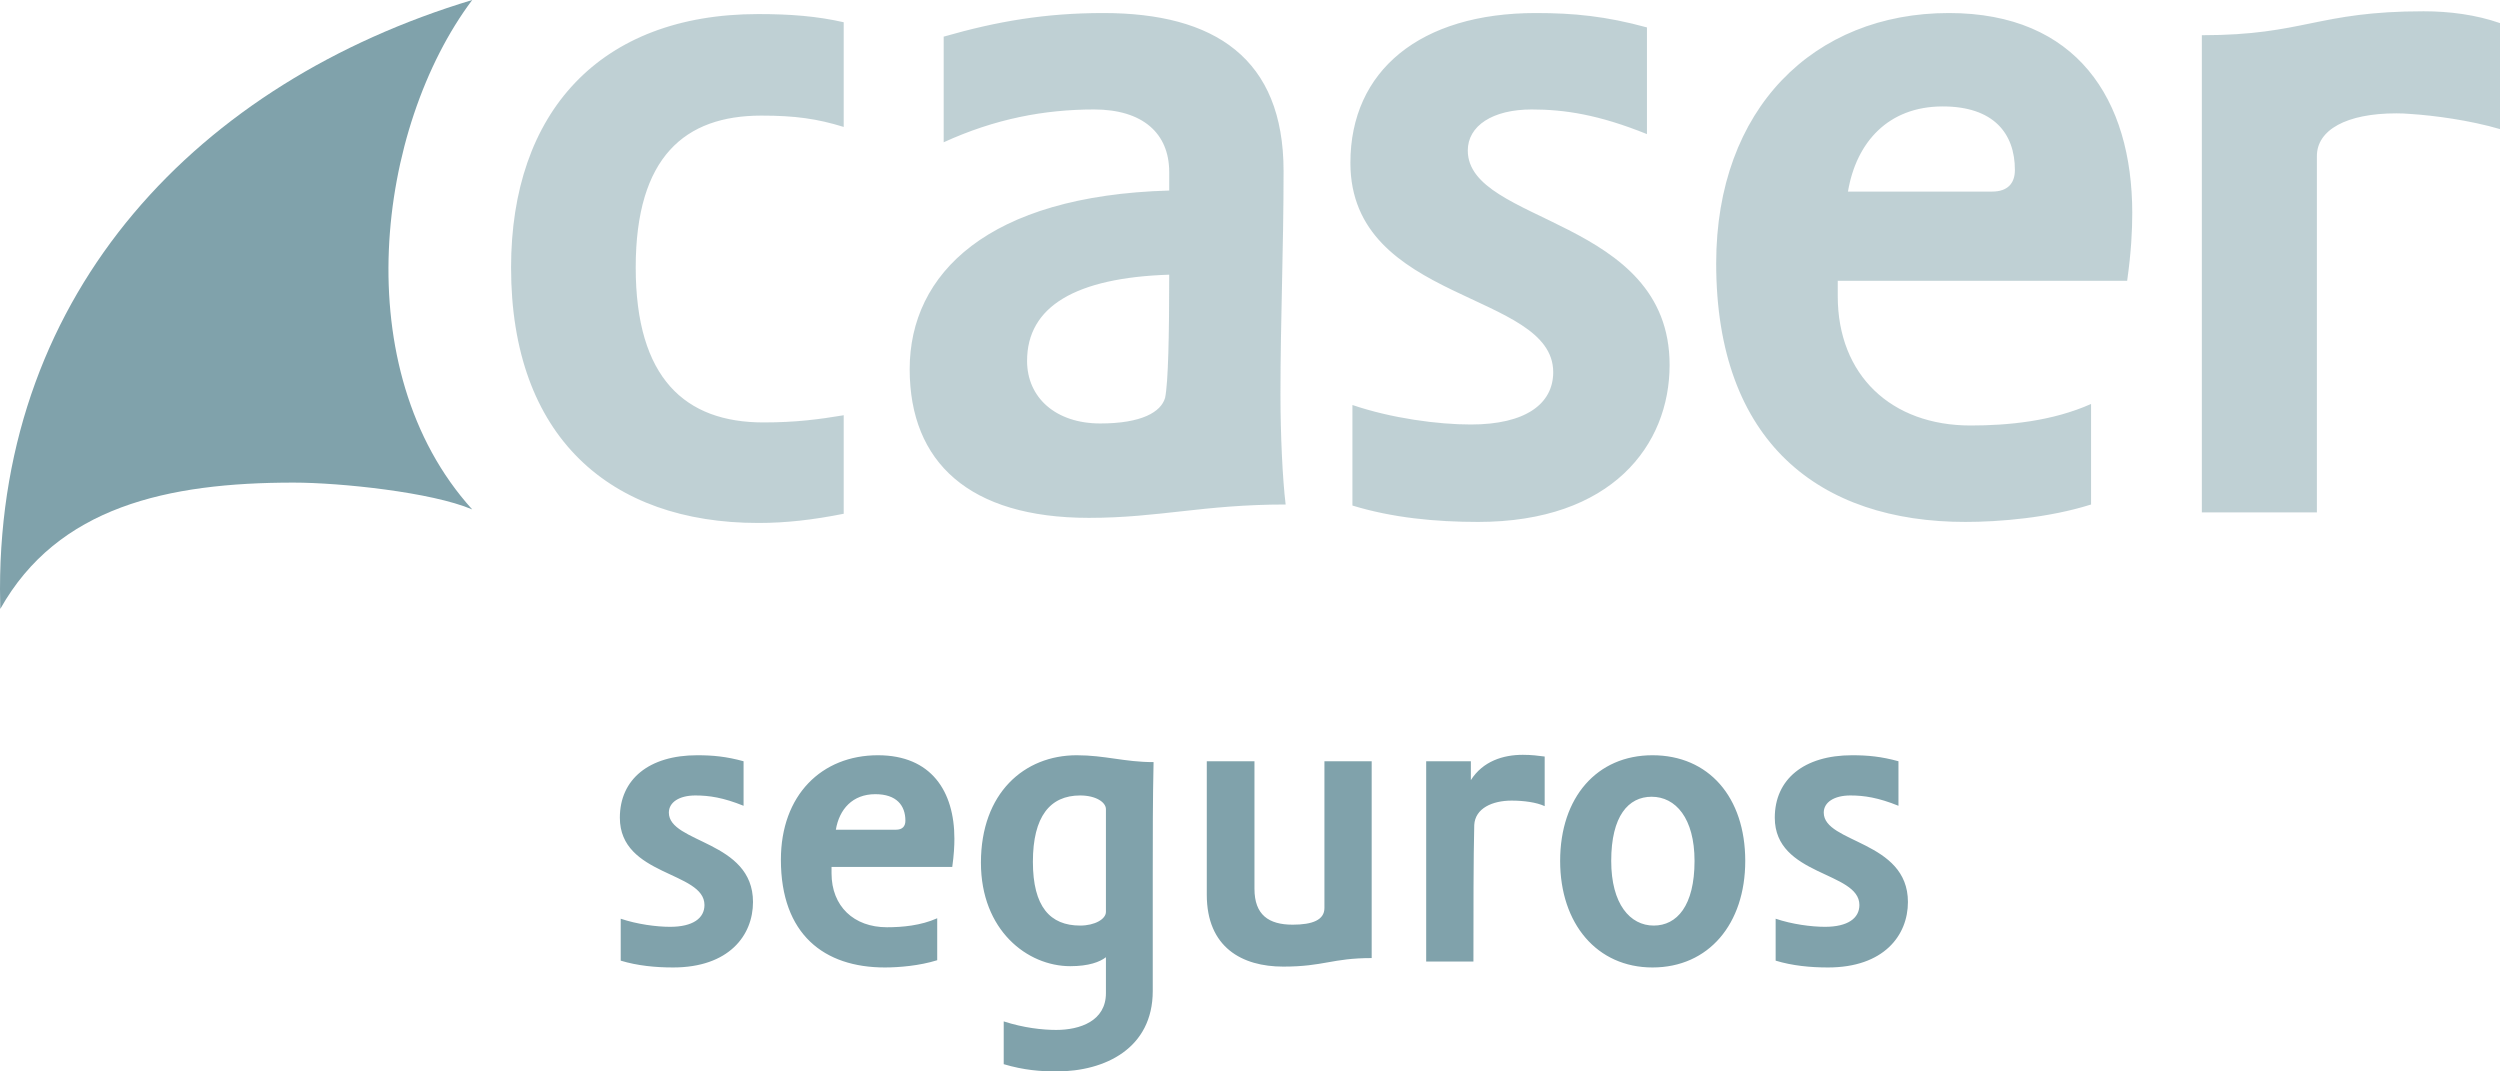
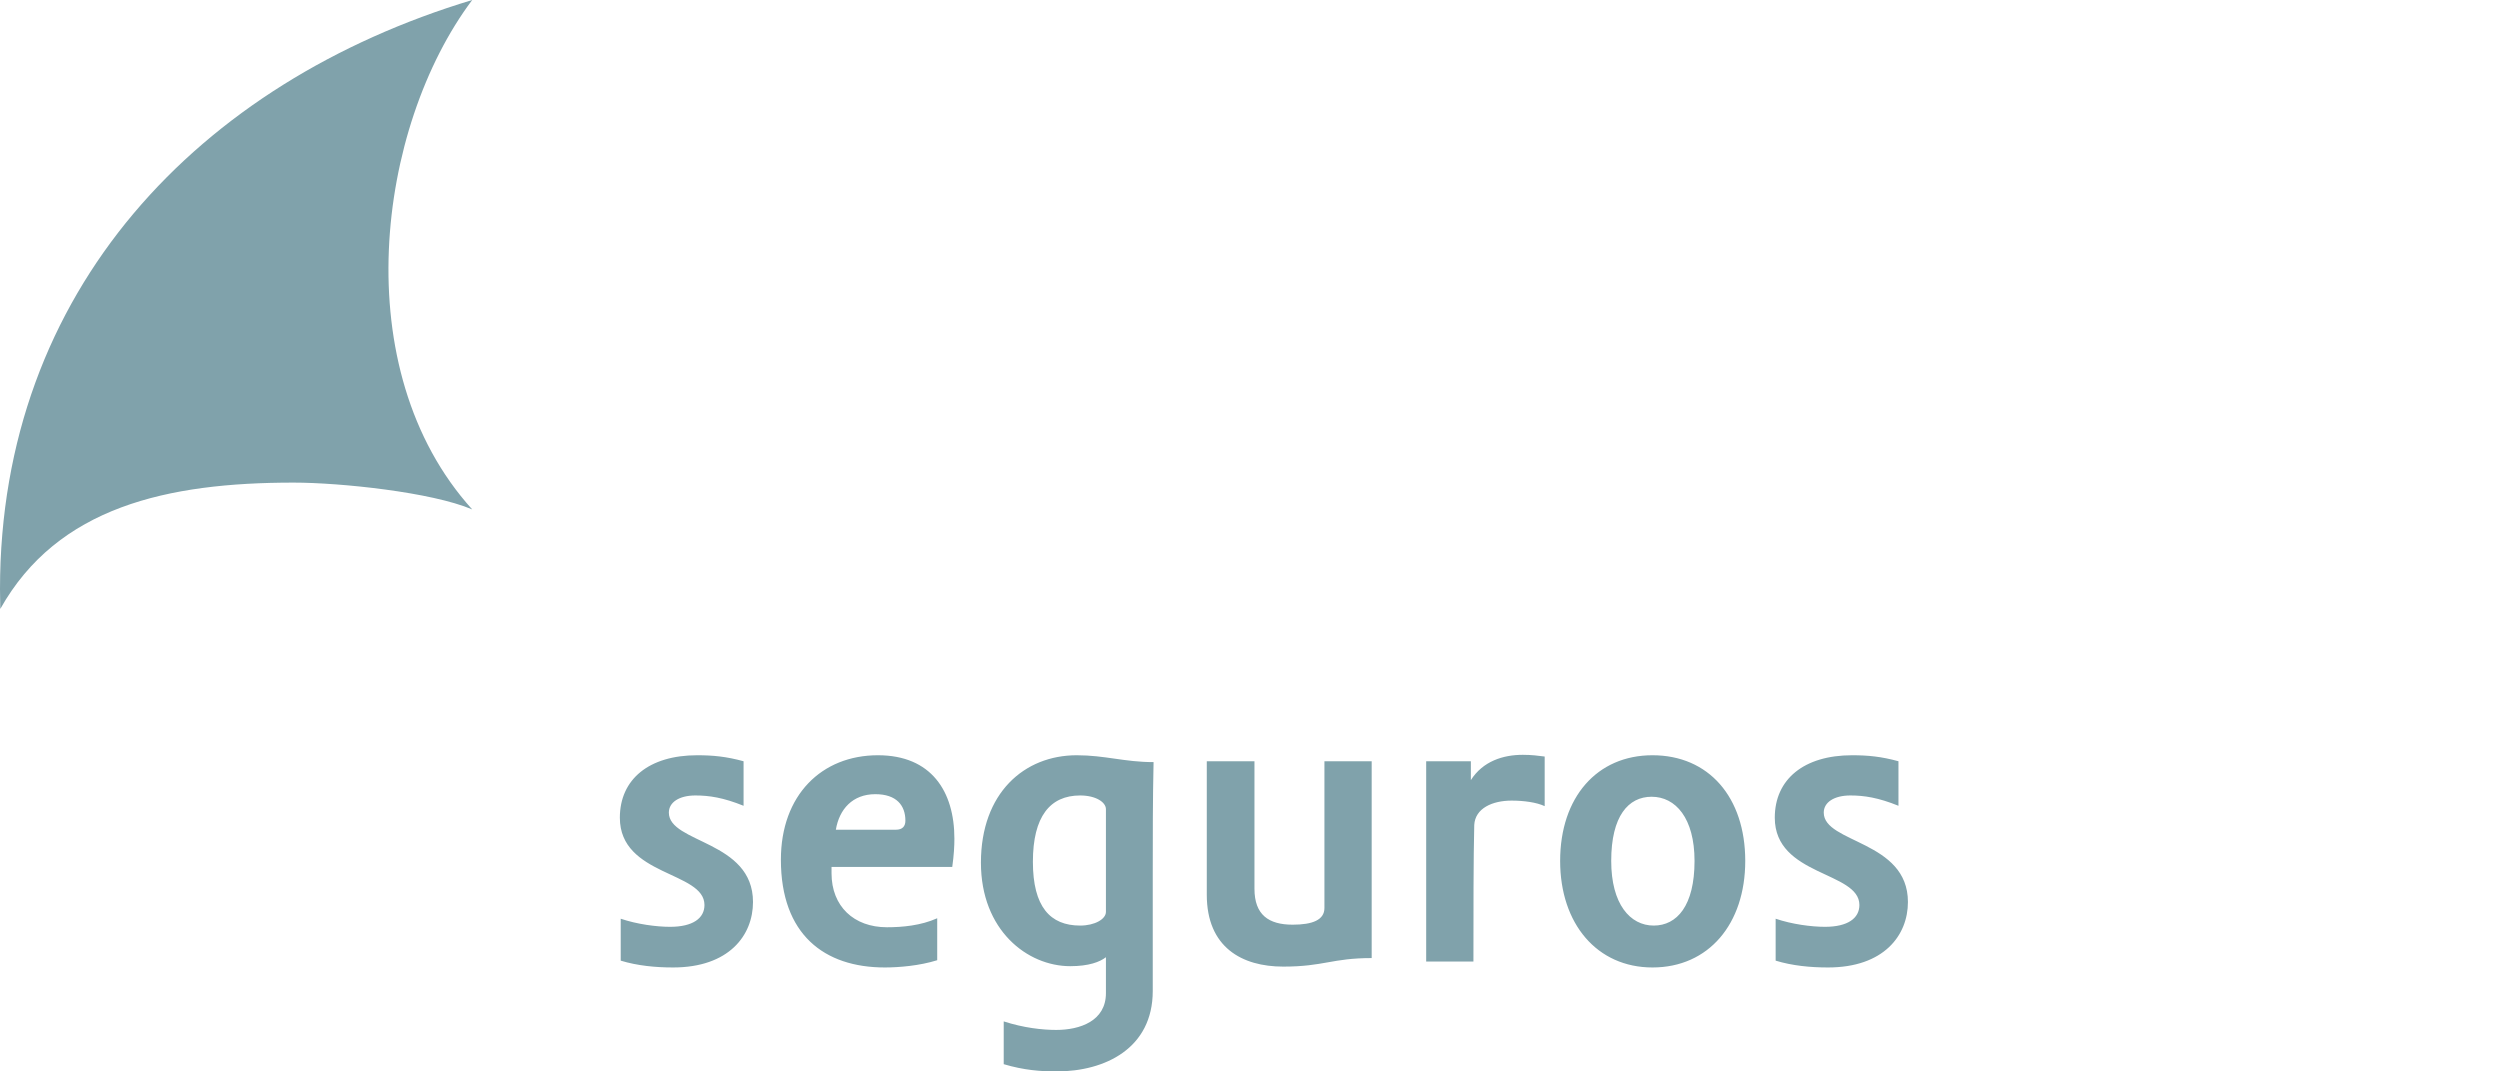
<svg xmlns="http://www.w3.org/2000/svg" width="70px" height="30px" viewBox="0 0 70 30" version="1.1">
  <title>Group 11</title>
  <g id="landing-comparador-seguros" stroke="none" stroke-width="1" fill="none" fill-rule="evenodd">
    <g id="1280" transform="translate(-424, -418)" fill="#80A2AB" fill-rule="nonzero">
      <g id="logos-aseguradoras" transform="translate(24, 418)">
        <g id="Group-11" transform="translate(400, 0)">
-           <path d="M35.94,4.789 C35.94,1.629 34.008,0.365 30.893,0.365 C29.277,0.365 27.923,0.595 26.423,1.026 L26.423,3.984 C27.865,3.324 29.249,3.065 30.634,3.065 C31.988,3.065 32.738,3.726 32.738,4.818 L32.738,5.335 C27.663,5.479 25.471,7.663 25.471,10.335 C25.471,12.948 27.143,14.5 30.49,14.5 C32.451,14.5 33.692,14.126 35.998,14.126 C35.911,13.408 35.853,12.173 35.853,11.053 C35.853,8.927 35.94,7 35.94,4.789 Z M32.623,11.139 C32.508,11.54 31.96,11.857 30.806,11.857 C29.567,11.857 28.758,11.139 28.758,10.104 C28.758,8.582 30.115,7.777 32.738,7.691 C32.738,9.414 32.71,10.708 32.623,11.139 Z M41.098,4.214 C41.098,3.525 41.79,3.065 42.886,3.065 C43.809,3.065 44.761,3.209 46.115,3.755 L46.115,0.768 C44.961,0.452 44.068,0.365 43.002,0.365 C39.771,0.365 37.811,1.973 37.811,4.559 C37.811,8.494 43.49,8.15 43.49,10.42 C43.49,11.311 42.713,11.886 41.184,11.886 C40.261,11.886 38.963,11.713 37.868,11.34 L37.868,14.155 C38.993,14.5 40.203,14.614 41.386,14.614 C45.135,14.614 46.749,12.46 46.749,10.219 C46.749,6.082 41.098,6.282 41.098,4.214 Z M54.569,0.365 C50.792,0.365 48.053,3.036 48.053,7.374 C48.053,12.402 50.965,14.614 55.031,14.614 C55.984,14.614 57.367,14.5 58.55,14.126 L58.55,11.311 C57.454,11.799 56.214,11.914 55.176,11.914 C52.955,11.914 51.457,10.507 51.457,8.294 L51.457,7.863 L59.56,7.863 C59.674,7.059 59.703,6.455 59.703,5.966 C59.703,2.778 58.145,0.365 54.569,0.365 Z M55.782,5.364 L51.743,5.364 C51.975,3.984 52.869,2.98 54.397,2.98 C55.811,2.98 56.417,3.726 56.417,4.76 C56.417,5.133 56.214,5.364 55.782,5.364 Z M14.31,7.49 C14.31,12.23 17.079,14.643 21.232,14.643 C22.009,14.643 22.759,14.557 23.624,14.385 L23.624,11.627 C22.932,11.741 22.299,11.828 21.376,11.828 C19.184,11.828 17.8,10.592 17.8,7.49 C17.8,4.387 19.184,3.237 21.317,3.237 C22.27,3.237 22.875,3.324 23.624,3.554 L23.624,0.623 C22.875,0.452 22.125,0.394 21.232,0.394 C16.79,0.394 14.31,3.152 14.31,7.49 Z M67.861,0.316 C64.873,0.316 64.521,0.986 61.652,0.986 L61.652,14.347 L64.873,14.347 L64.873,4.37 C64.873,3.641 65.693,3.174 67.098,3.174 C67.233,3.174 67.365,3.18 67.493,3.191 C68.144,3.232 69.163,3.368 70,3.615 L70,0.647 C69.341,0.418 68.611,0.316 67.861,0.316 Z" id="Shape" opacity="0.5" />
          <path d="M8.219,13.513 C9.53,13.513 12.09,13.781 13.222,14.264 C9.675,10.347 10.545,3.568 13.222,0 C5.573,2.309 0,8.124 0,16.499 C0,16.684 0.003,16.867 0.008,17.05 C1.616,14.187 4.693,13.513 8.219,13.513 Z M19.521,21.147 C19.966,21.147 20.338,21.183 20.82,21.315 L20.82,22.562 C20.254,22.333 19.858,22.273 19.472,22.273 C19.016,22.273 18.728,22.465 18.728,22.753 C18.728,23.615 21.084,23.531 21.084,25.256 C21.084,26.19 20.411,27.089 18.847,27.089 C18.355,27.089 17.849,27.041 17.38,26.898 L17.38,25.724 C17.838,25.879 18.379,25.951 18.763,25.951 C19.4,25.951 19.725,25.711 19.725,25.34 C19.725,24.394 17.356,24.538 17.356,22.896 C17.356,21.818 18.174,21.147 19.521,21.147 Z M23.283,24.275 L23.283,24.453 C23.283,25.376 23.908,25.963 24.834,25.963 C25.267,25.963 25.784,25.916 26.242,25.711 L26.242,26.886 C25.748,27.041 25.171,27.089 24.775,27.089 C23.079,27.089 21.865,26.166 21.865,24.071 C21.865,22.262 23.007,21.147 24.582,21.147 C26.073,21.147 26.723,22.154 26.723,23.483 C26.723,23.688 26.71,23.938 26.663,24.275 L23.283,24.275 Z M25.087,23.232 C25.267,23.232 25.351,23.137 25.351,22.98 C25.351,22.549 25.1,22.237 24.509,22.237 C23.872,22.237 23.5,22.657 23.404,23.232 L25.087,23.232 Z M30.966,26.802 C30.797,26.934 30.485,27.053 29.968,27.053 C28.765,27.053 27.466,26.048 27.466,24.154 C27.466,22.202 28.681,21.147 30.148,21.147 C30.942,21.147 31.483,21.339 32.3,21.339 C32.277,22.394 32.277,23.387 32.277,24.49 L32.277,27.748 C32.277,29.354 30.942,30 29.583,30 C29.138,30 28.669,29.965 28.104,29.797 L28.104,28.599 C28.657,28.779 29.186,28.838 29.572,28.838 C30.244,28.838 30.966,28.586 30.966,27.808 L30.966,26.802 Z M30.244,25.916 C30.653,25.916 30.966,25.736 30.966,25.532 L30.966,22.657 C30.966,22.465 30.689,22.273 30.244,22.273 C29.403,22.273 28.921,22.86 28.921,24.13 C28.921,25.388 29.403,25.916 30.244,25.916 Z M37.084,25.424 L37.084,21.315 L38.407,21.315 L38.407,26.826 C37.29,26.826 37.073,27.065 35.93,27.065 C34.776,27.065 33.79,26.526 33.79,25.053 L33.79,21.315 L35.125,21.315 L35.125,24.886 C35.125,25.615 35.521,25.891 36.195,25.891 C36.748,25.891 37.084,25.76 37.084,25.424 Z M39.933,26.922 L39.933,21.315 L41.184,21.315 L41.184,21.843 C41.52,21.315 42.085,21.135 42.638,21.135 C42.88,21.135 43.071,21.159 43.251,21.183 L43.251,22.572 C43.023,22.465 42.663,22.417 42.325,22.417 C41.785,22.417 41.304,22.633 41.279,23.1 C41.256,24.046 41.256,25.496 41.256,26.922 L39.933,26.922 Z M48.867,24.106 C48.867,25.868 47.844,27.089 46.269,27.089 C44.718,27.089 43.684,25.868 43.684,24.106 C43.684,22.321 44.718,21.147 46.269,21.147 C47.844,21.147 48.867,22.321 48.867,24.106 Z M45.114,24.106 C45.114,25.316 45.644,25.916 46.304,25.916 C46.953,25.916 47.447,25.364 47.447,24.106 C47.447,22.909 46.918,22.309 46.245,22.309 C45.595,22.309 45.114,22.848 45.114,24.106 Z M51.859,21.147 C52.302,21.147 52.676,21.183 53.157,21.315 L53.157,22.562 C52.592,22.333 52.195,22.273 51.811,22.273 C51.354,22.273 51.065,22.465 51.065,22.753 C51.065,23.615 53.422,23.531 53.422,25.256 C53.422,26.19 52.748,27.089 51.185,27.089 C50.691,27.089 50.187,27.041 49.718,26.898 L49.718,25.724 C50.175,25.879 50.716,25.951 51.1,25.951 C51.738,25.951 52.063,25.711 52.063,25.34 C52.063,24.394 49.694,24.538 49.694,22.896 C49.694,21.818 50.512,21.147 51.859,21.147 Z" id="Combined-Shape" />
        </g>
      </g>
    </g>
  </g>
</svg>